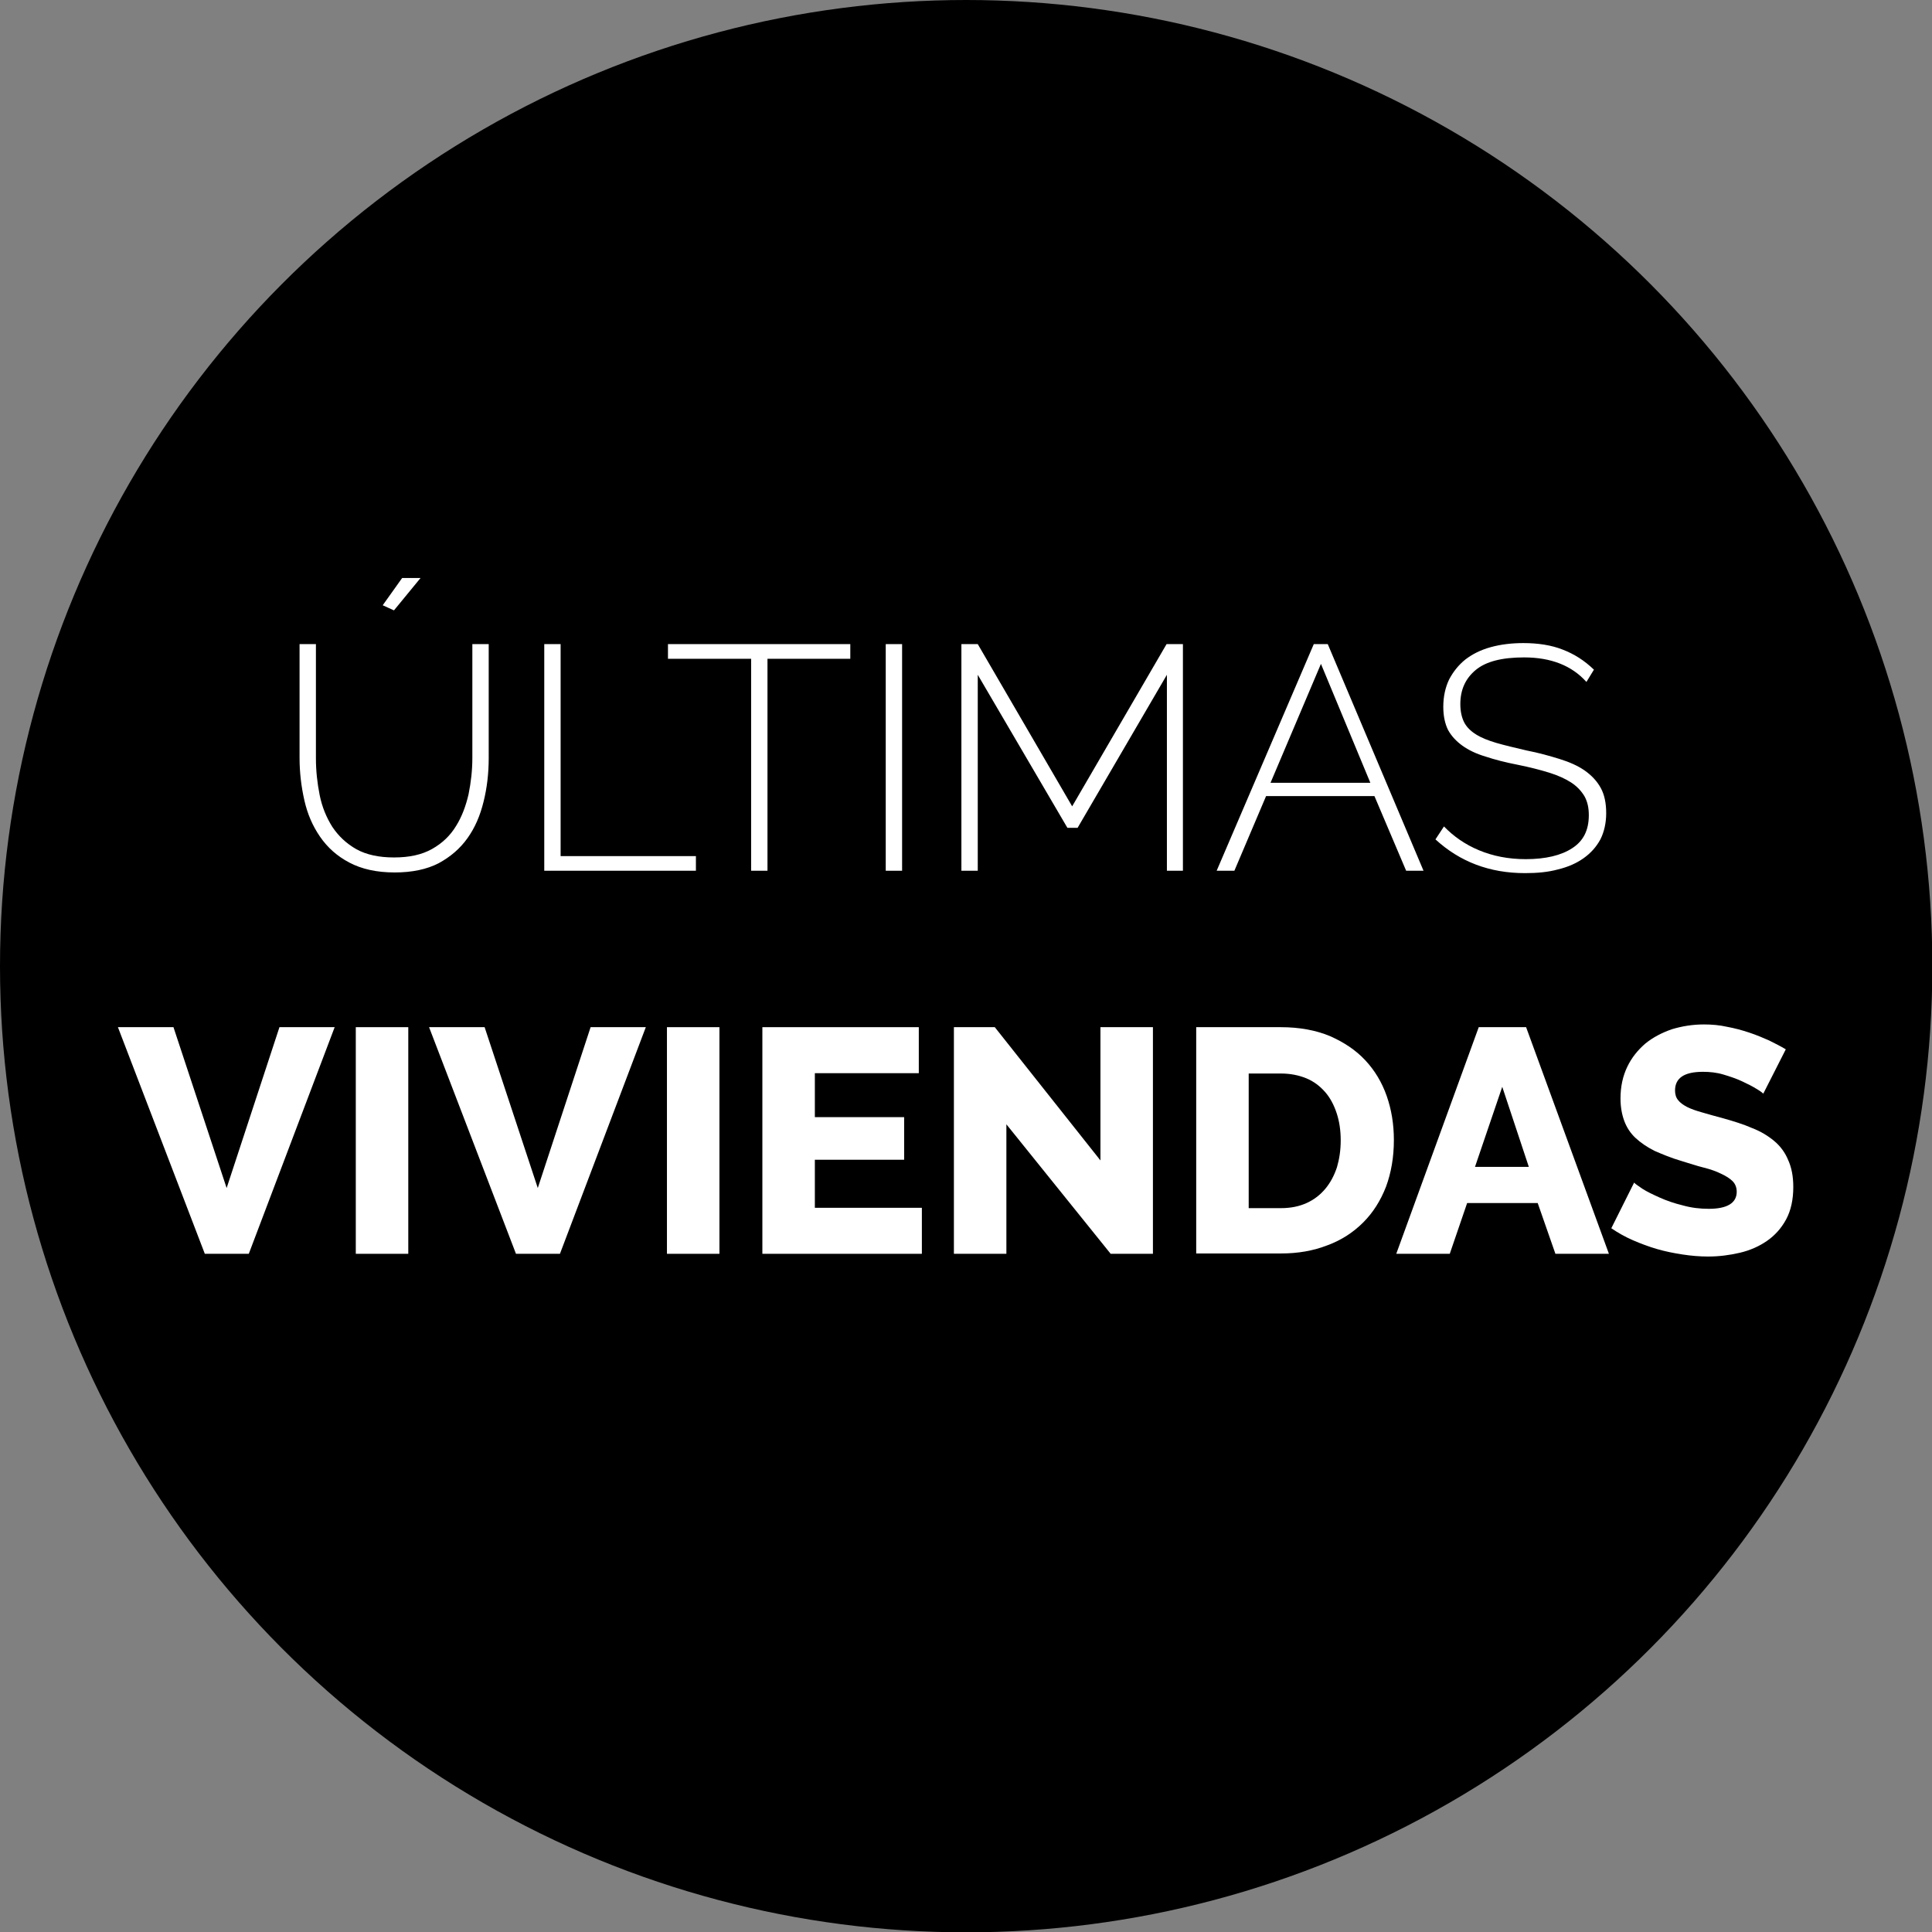
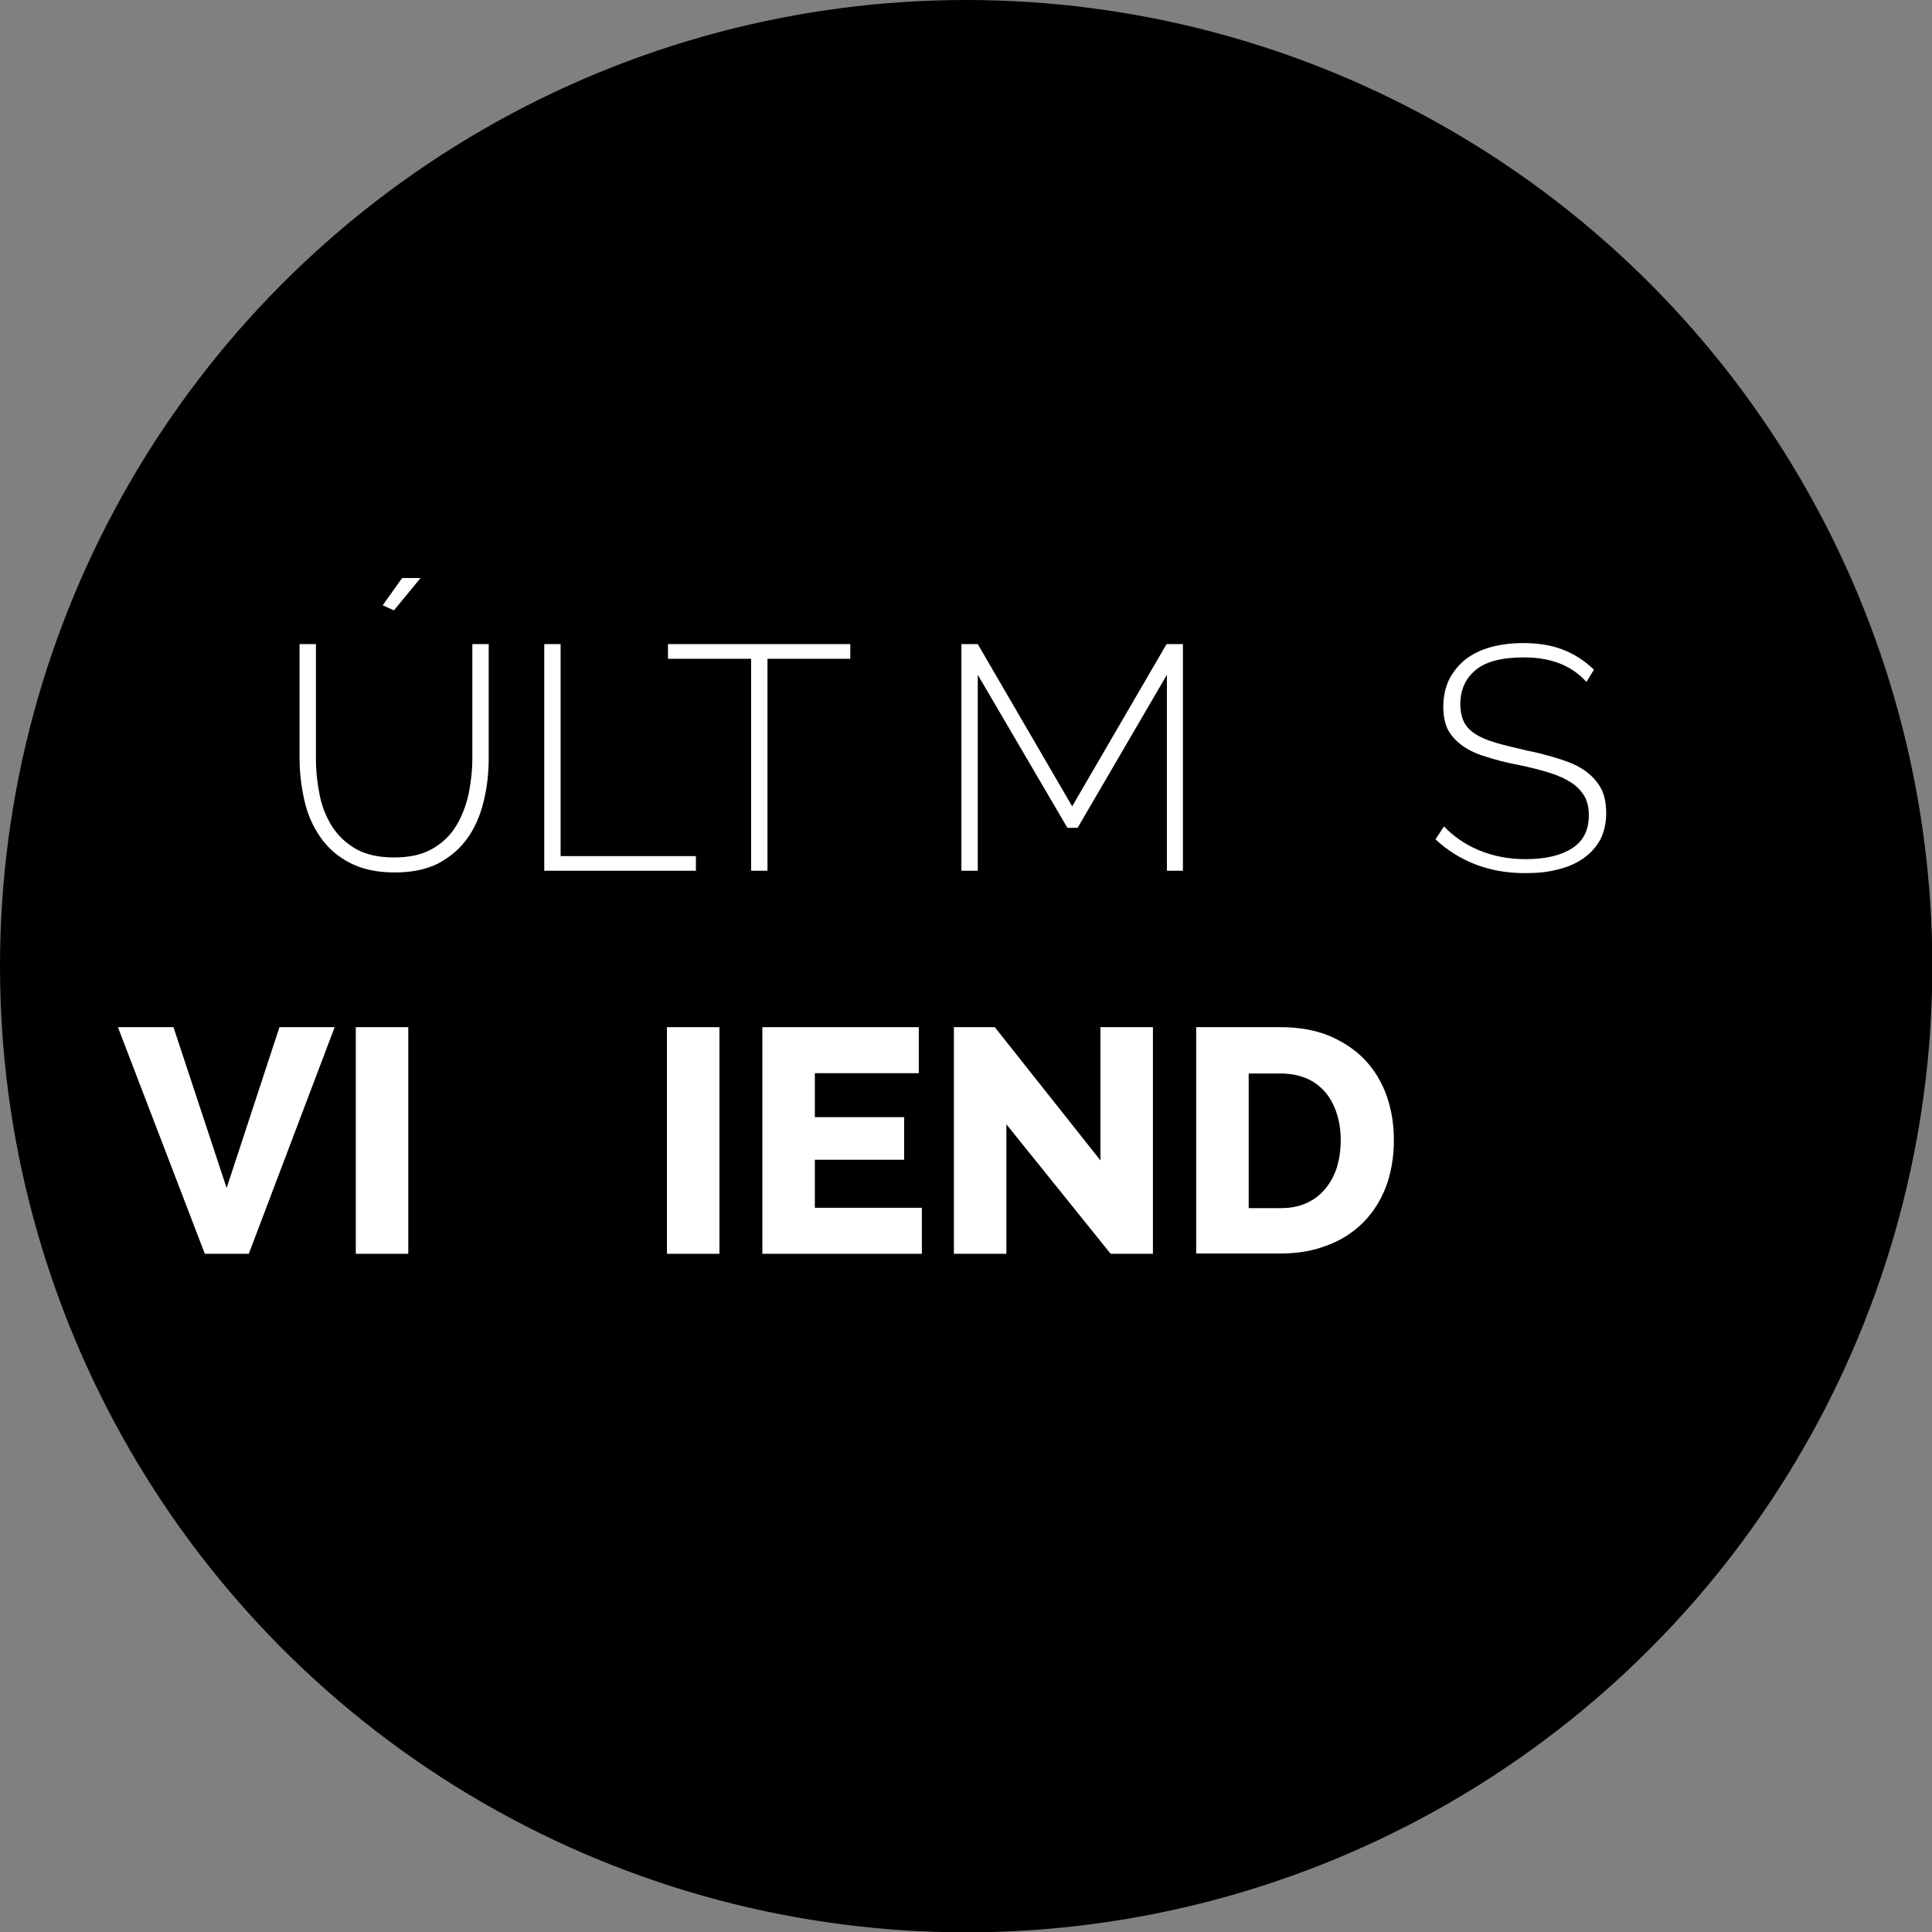
<svg xmlns="http://www.w3.org/2000/svg" version="1.1" id="Capa_1" x="0px" y="0px" viewBox="0 0 566.9 566.9" style="enable-background:new 0 0 566.9 566.9;" xml:space="preserve">
  <rect x="0" y="0" width="566.9" height="566.9" fill="#808080" stroke="none" />
  <style type="text/css">
	.st0{enable-background:new    ;}
	.st1{fill:#FFFFFF;}
</style>
  <circle cx="283.5" cy="283.5" r="283.5" />
  <g class="st0">
    <path class="st1" d="M115.6,251.6c4.5,0,8.2-0.8,11.2-2.5c3-1.7,5.3-3.9,7-6.7c1.7-2.7,2.9-5.9,3.7-9.4c0.7-3.5,1.1-7,1.1-10.6V189   h4.8v33.5c0,4.4-0.5,8.7-1.5,12.7c-1,4.1-2.5,7.6-4.7,10.7c-2.2,3.1-5,5.5-8.5,7.4c-3.5,1.8-7.8,2.7-12.9,2.7   c-5.3,0-9.7-1-13.3-2.9c-3.6-1.9-6.4-4.4-8.6-7.6s-3.7-6.7-4.6-10.7c-0.9-4-1.4-8.1-1.4-12.4V189h4.8v33.5c0,3.7,0.4,7.3,1.1,10.8   c0.7,3.5,2,6.6,3.7,9.3c1.8,2.7,4.1,4.9,7.1,6.6C107.5,250.8,111.2,251.6,115.6,251.6z M115.6,179.1l-3.3-1.5l5.7-8h5.4   L115.6,179.1z" />
    <path class="st1" d="M159.7,255.5V189h4.8v62.2h39.7v4.3H159.7z" />
    <path class="st1" d="M249.6,193.3h-24.4v62.2h-4.8v-62.2h-24.4V189h53.5V193.3z" />
-     <path class="st1" d="M259.9,255.5V189h4.8v66.5H259.9z" />
    <path class="st1" d="M342.4,255.5V198l-26.2,44.9h-3L286.9,198v57.5h-4.8V189h4.8l27.7,47.6l27.7-47.6h4.8v66.5H342.4z" />
-     <path class="st1" d="M385.5,189h4.1l28.1,66.5h-5.1l-9.3-21.9h-31.8l-9.3,21.9h-5.2L385.5,189z M402.1,229.7l-14.5-34.9l-14.8,34.9   H402.1z" />
    <path class="st1" d="M465.5,200.1c-4.3-4.8-10.4-7.2-18.3-7.2c-6.5,0-11.2,1.2-14.2,3.7c-3,2.5-4.5,5.8-4.5,10   c0,2.1,0.4,3.9,1.1,5.3c0.7,1.4,1.9,2.6,3.5,3.6c1.6,1,3.6,1.8,6,2.5c2.4,0.7,5.4,1.4,8.8,2.2c3.6,0.7,6.8,1.6,9.7,2.5   c2.9,0.9,5.4,2,7.4,3.4c2,1.4,3.6,3.1,4.7,5.1c1.1,2,1.6,4.5,1.6,7.4c0,2.9-0.6,5.5-1.7,7.7c-1.2,2.2-2.8,4-4.9,5.5   c-2.1,1.5-4.6,2.6-7.5,3.3c-2.9,0.8-6.1,1.1-9.7,1.1c-10.4,0-19.1-3.3-26.3-9.9l2.5-3.8c2.8,2.9,6.2,5.3,10.3,7   c4.1,1.7,8.6,2.6,13.7,2.6c5.8,0,10.4-1.1,13.6-3.2c3.3-2.1,4.9-5.3,4.9-9.7c0-2.2-0.4-4-1.3-5.6c-0.9-1.5-2.2-2.9-3.9-4   c-1.7-1.1-3.9-2.1-6.5-2.9c-2.6-0.8-5.7-1.6-9.2-2.3c-3.6-0.7-6.7-1.5-9.4-2.4c-2.7-0.8-5-1.9-6.8-3.2c-1.8-1.3-3.2-2.8-4.2-4.6   c-0.9-1.8-1.4-4.1-1.4-6.8c0-3,0.6-5.7,1.7-8c1.2-2.3,2.8-4.3,4.8-5.9c2.1-1.6,4.5-2.8,7.4-3.6c2.9-0.8,6.1-1.2,9.6-1.2   c4.3,0,8.2,0.6,11.5,1.9c3.4,1.3,6.4,3.2,9.2,5.9L465.5,200.1z" />
  </g>
  <g class="st0">
    <path class="st1" d="M50.9,301.4l15.6,47.2L82,301.4h16.2L73,367.9H60.1l-25.5-66.5H50.9z" />
    <path class="st1" d="M104.4,367.9v-66.5h15.4v66.5H104.4z" />
-     <path class="st1" d="M142.2,301.4l15.6,47.2l15.5-47.2h16.2l-25.2,66.5h-12.9l-25.5-66.5H142.2z" />
    <path class="st1" d="M195.7,367.9v-66.5h15.4v66.5H195.7z" />
    <path class="st1" d="M270.5,354.4v13.5h-46.8v-66.5h45.9v13.5h-30.5v12.9h26.2v12.5h-26.2v14.1H270.5z" />
    <path class="st1" d="M295.3,329.9v38h-15.4v-66.5h12l31,39.1v-39.1h15.4v66.5h-12.4L295.3,329.9z" />
-     <path class="st1" d="M351,367.9v-66.5h24.8c5.5,0,10.3,0.9,14.4,2.6c4.1,1.8,7.6,4.1,10.4,7.1c2.8,3,4.9,6.5,6.3,10.5   c1.4,4,2.1,8.3,2.1,12.9c0,5.1-0.8,9.6-2.3,13.7c-1.6,4.1-3.8,7.6-6.7,10.5c-2.9,2.9-6.4,5.2-10.5,6.7c-4.1,1.6-8.6,2.4-13.6,2.4   H351z M393.4,334.6c0-2.9-0.4-5.6-1.2-8c-0.8-2.4-1.9-4.5-3.4-6.2c-1.5-1.7-3.3-3.1-5.5-4c-2.2-0.9-4.7-1.4-7.4-1.4h-9.5v39.5h9.5   c2.8,0,5.3-0.5,7.5-1.5c2.2-1,4-2.4,5.5-4.2c1.5-1.8,2.6-3.9,3.4-6.3C393,340.1,393.4,337.5,393.4,334.6z" />
-     <path class="st1" d="M433.9,301.4h13.9l24.3,66.5h-15.7l-5.2-14.9h-20.7l-5.1,14.9h-15.7L433.9,301.4z M448.6,342.4l-7.8-23.5   l-8,23.5H448.6z" />
-     <path class="st1" d="M517.4,320.9c-0.2-0.2-0.8-0.7-2-1.4c-1.1-0.7-2.5-1.4-4.2-2.2s-3.5-1.4-5.5-2c-2-0.6-4-0.8-6-0.8   c-5.5,0-8.2,1.8-8.2,5.5c0,1.1,0.3,2.1,0.9,2.8c0.6,0.8,1.5,1.4,2.6,2c1.2,0.6,2.6,1.1,4.4,1.6c1.7,0.5,3.8,1.1,6.1,1.7   c3.2,0.9,6.1,1.8,8.6,2.9c2.6,1,4.7,2.3,6.5,3.8c1.8,1.5,3.2,3.4,4.1,5.6c1,2.2,1.5,4.8,1.5,7.9c0,3.7-0.7,6.9-2.1,9.5   c-1.4,2.6-3.3,4.7-5.6,6.3c-2.3,1.6-5,2.8-8,3.5c-3,0.7-6.1,1.1-9.3,1.1c-2.4,0-4.9-0.2-7.5-0.6s-5.1-0.9-7.5-1.6   c-2.4-0.7-4.8-1.6-7.1-2.6c-2.3-1-4.4-2.2-6.3-3.5l6.7-13.4c0.2,0.3,1.1,0.9,2.4,1.8c1.4,0.9,3.1,1.7,5.1,2.6   c2,0.9,4.3,1.7,6.8,2.3c2.5,0.7,5,1,7.6,1c5.4,0,8.2-1.7,8.2-5c0-1.2-0.4-2.3-1.2-3.1c-0.8-0.8-1.9-1.5-3.4-2.2   c-1.4-0.7-3.1-1.3-5.1-1.8s-4.1-1.2-6.4-1.9c-3.1-0.9-5.7-2-8-3c-2.2-1.1-4.1-2.4-5.6-3.8c-1.5-1.4-2.6-3.1-3.3-5   c-0.7-1.9-1.1-4.1-1.1-6.6c0-3.5,0.7-6.6,2-9.3c1.3-2.7,3.1-4.9,5.3-6.8c2.2-1.8,4.9-3.2,7.8-4.2c3-0.9,6.1-1.4,9.4-1.4   c2.3,0,4.6,0.2,6.8,0.7c2.2,0.4,4.4,1,6.5,1.7c2.1,0.7,4,1.5,5.8,2.3c1.8,0.9,3.4,1.7,4.9,2.6L517.4,320.9z" />
+     <path class="st1" d="M351,367.9v-66.5h24.8c5.5,0,10.3,0.9,14.4,2.6c4.1,1.8,7.6,4.1,10.4,7.1c2.8,3,4.9,6.5,6.3,10.5   c1.4,4,2.1,8.3,2.1,12.9c0,5.1-0.8,9.6-2.3,13.7c-1.6,4.1-3.8,7.6-6.7,10.5c-2.9,2.9-6.4,5.2-10.5,6.7c-4.1,1.6-8.6,2.4-13.6,2.4   H351M393.4,334.6c0-2.9-0.4-5.6-1.2-8c-0.8-2.4-1.9-4.5-3.4-6.2c-1.5-1.7-3.3-3.1-5.5-4c-2.2-0.9-4.7-1.4-7.4-1.4h-9.5v39.5h9.5   c2.8,0,5.3-0.5,7.5-1.5c2.2-1,4-2.4,5.5-4.2c1.5-1.8,2.6-3.9,3.4-6.3C393,340.1,393.4,337.5,393.4,334.6z" />
  </g>
</svg>